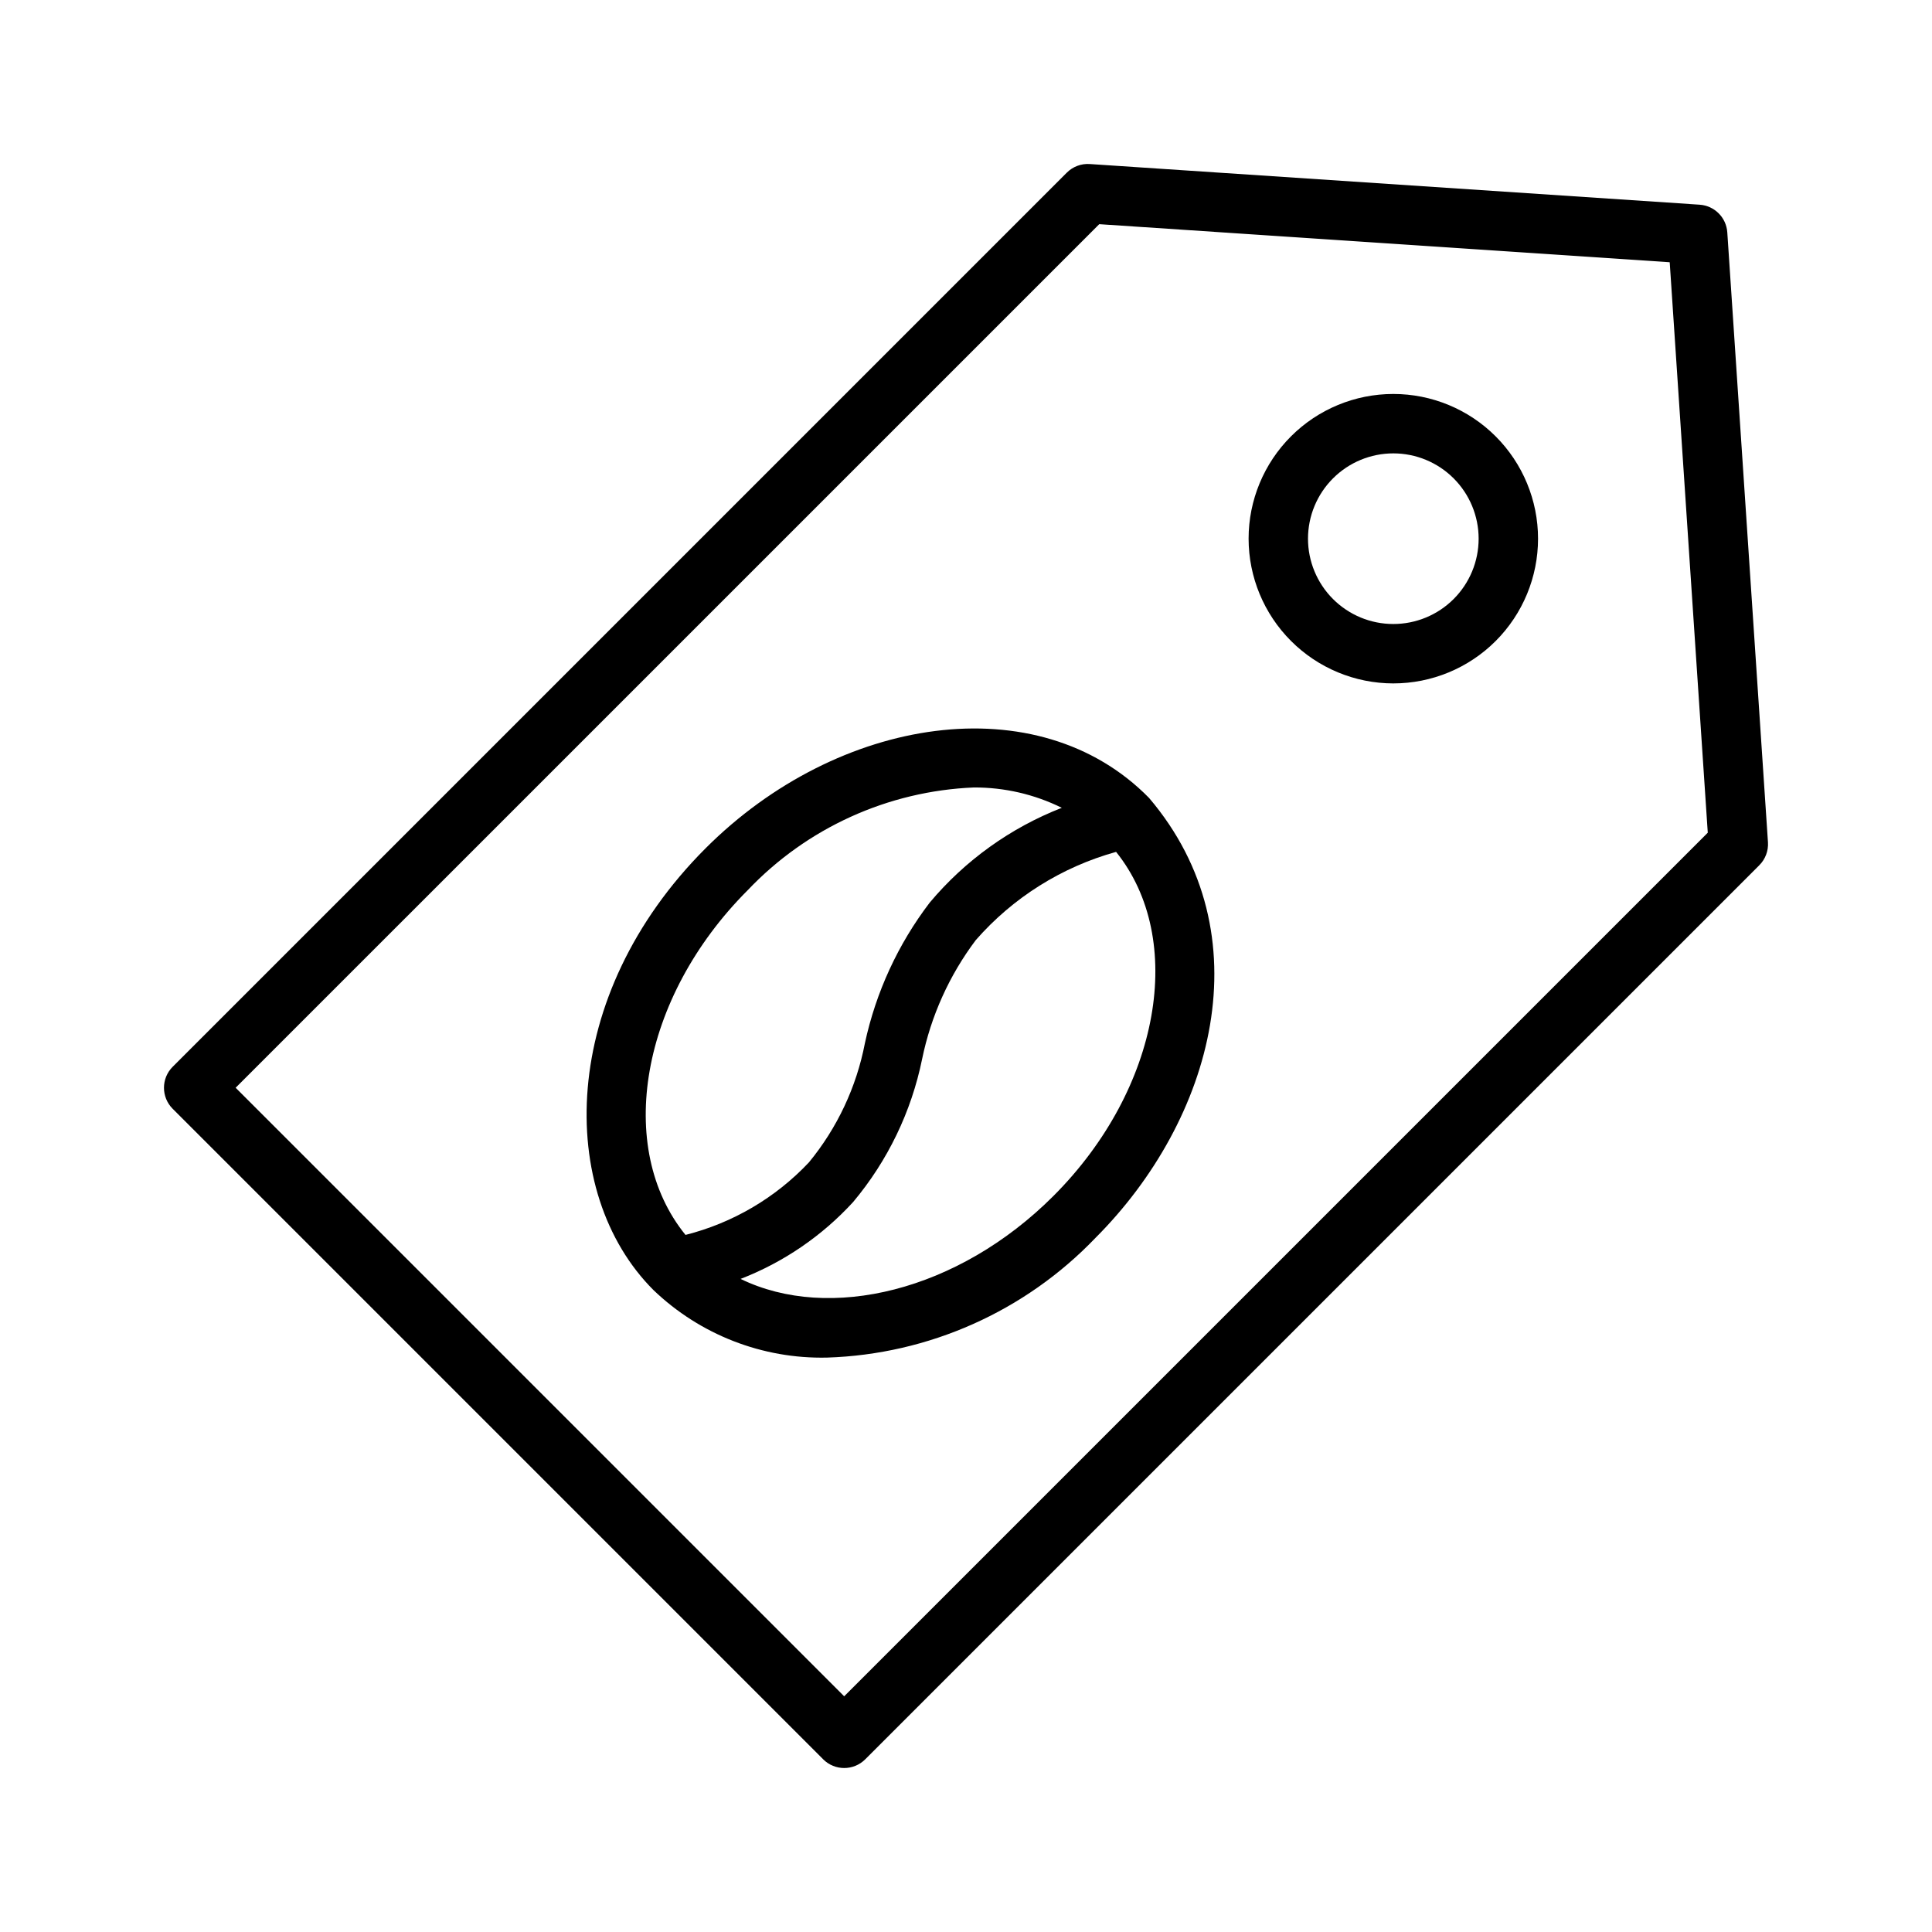
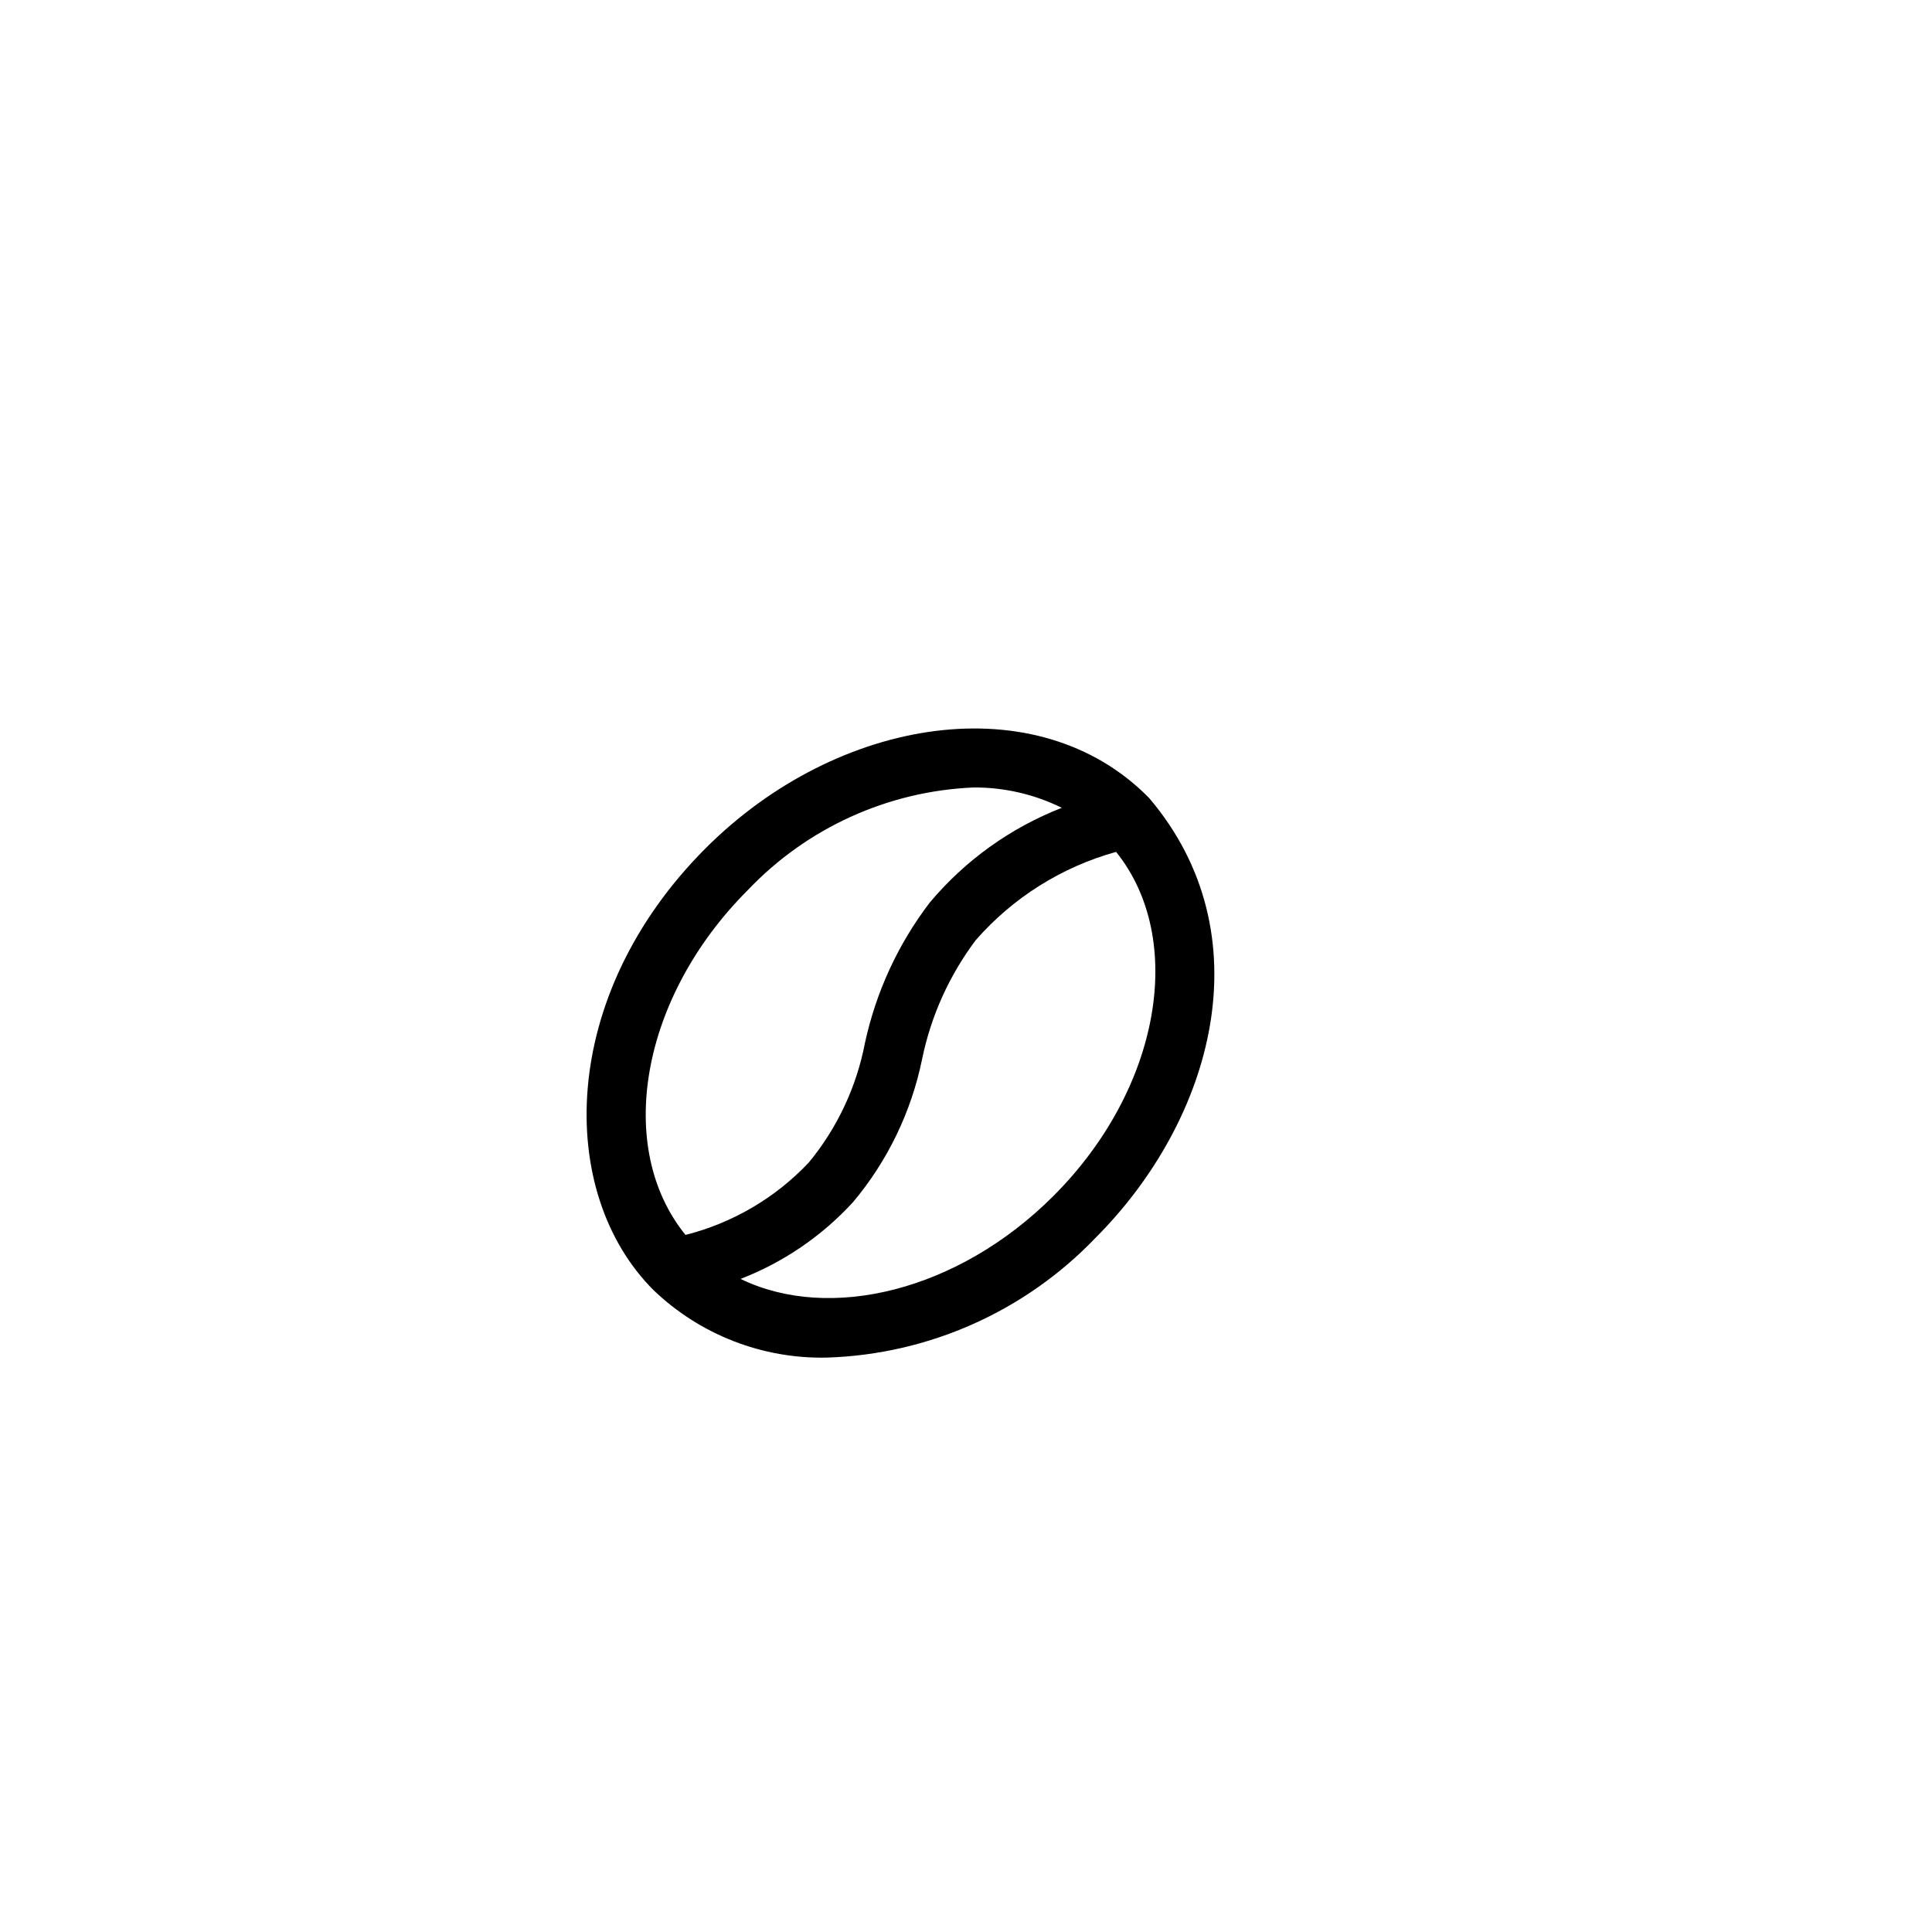
<svg xmlns="http://www.w3.org/2000/svg" fill="#000000" width="800px" height="800px" version="1.1" viewBox="144 144 512 512">
  <g>
-     <path d="m189.76 437.84 172.4 172.4h-0.004c3.074 3.07 8.059 3.07 11.133 0l236.95-236.95c1.605-1.605 2.438-3.824 2.289-6.086l-10.777-161.62c-0.262-3.938-3.394-7.074-7.336-7.336l-161.62-10.777c-2.266-0.152-4.484 0.684-6.086 2.293l-236.95 236.95v-0.004c-3.07 3.074-3.07 8.055 0.004 11.129zm245.55-234.43 151.18 10.086 10.086 151.18-228.86 228.86-161.27-161.27z" />
-     <path d="m513.25 325.11c10.172 0 19.926-4.043 27.117-11.234 7.191-7.195 11.23-16.949 11.23-27.121s-4.043-19.926-11.234-27.117c-7.191-7.191-16.945-11.234-27.117-11.234s-19.926 4.039-27.117 11.23c-7.195 7.191-11.238 16.945-11.238 27.117 0.008 10.172 4.055 19.922 11.246 27.113 7.191 7.195 16.945 11.238 27.113 11.246zm0-60.961c6 0.004 11.75 2.387 15.988 6.629 4.238 4.242 6.617 9.992 6.617 15.988-0.004 5.996-2.387 11.75-6.629 15.988-4.242 4.238-9.996 6.617-15.992 6.613-5.996 0-11.746-2.387-15.984-6.629s-6.617-9.992-6.617-15.988c0.004-5.996 2.391-11.746 6.633-15.984 4.238-4.238 9.992-6.617 15.984-6.617z" />
    <path d="m448.51 355.46c-29.391-29.961-82.379-21.805-117.5 13.324-39.102 39.109-39.641 91.297-13.824 117.11 12.344 11.828 28.883 18.262 45.973 17.883 26.945-0.859 52.48-12.238 71.133-31.703 31.23-31.238 45.027-80.398 14.215-116.62zm-106.36 24.457h-0.004c15.68-16.523 37.18-26.289 59.941-27.23 8.078-0.031 16.055 1.812 23.301 5.391-13.594 5.305-25.637 13.945-35.012 25.133-8.391 11.008-14.254 23.734-17.172 37.266-2.234 11.602-7.336 22.461-14.844 31.582-8.848 9.387-20.191 16.047-32.695 19.207-18.723-23.035-12.059-62.797 16.48-91.348zm-1.891 103.01c11.383-4.406 21.59-11.379 29.836-20.383 9.145-10.906 15.422-23.922 18.27-37.867 2.348-11.434 7.207-22.207 14.223-31.535 9.848-11.258 22.777-19.383 37.188-23.383 18.551 23.059 11.863 62.703-16.609 91.188-25.273 25.277-59.395 33.426-82.902 21.98z" />
  </g>
</svg>